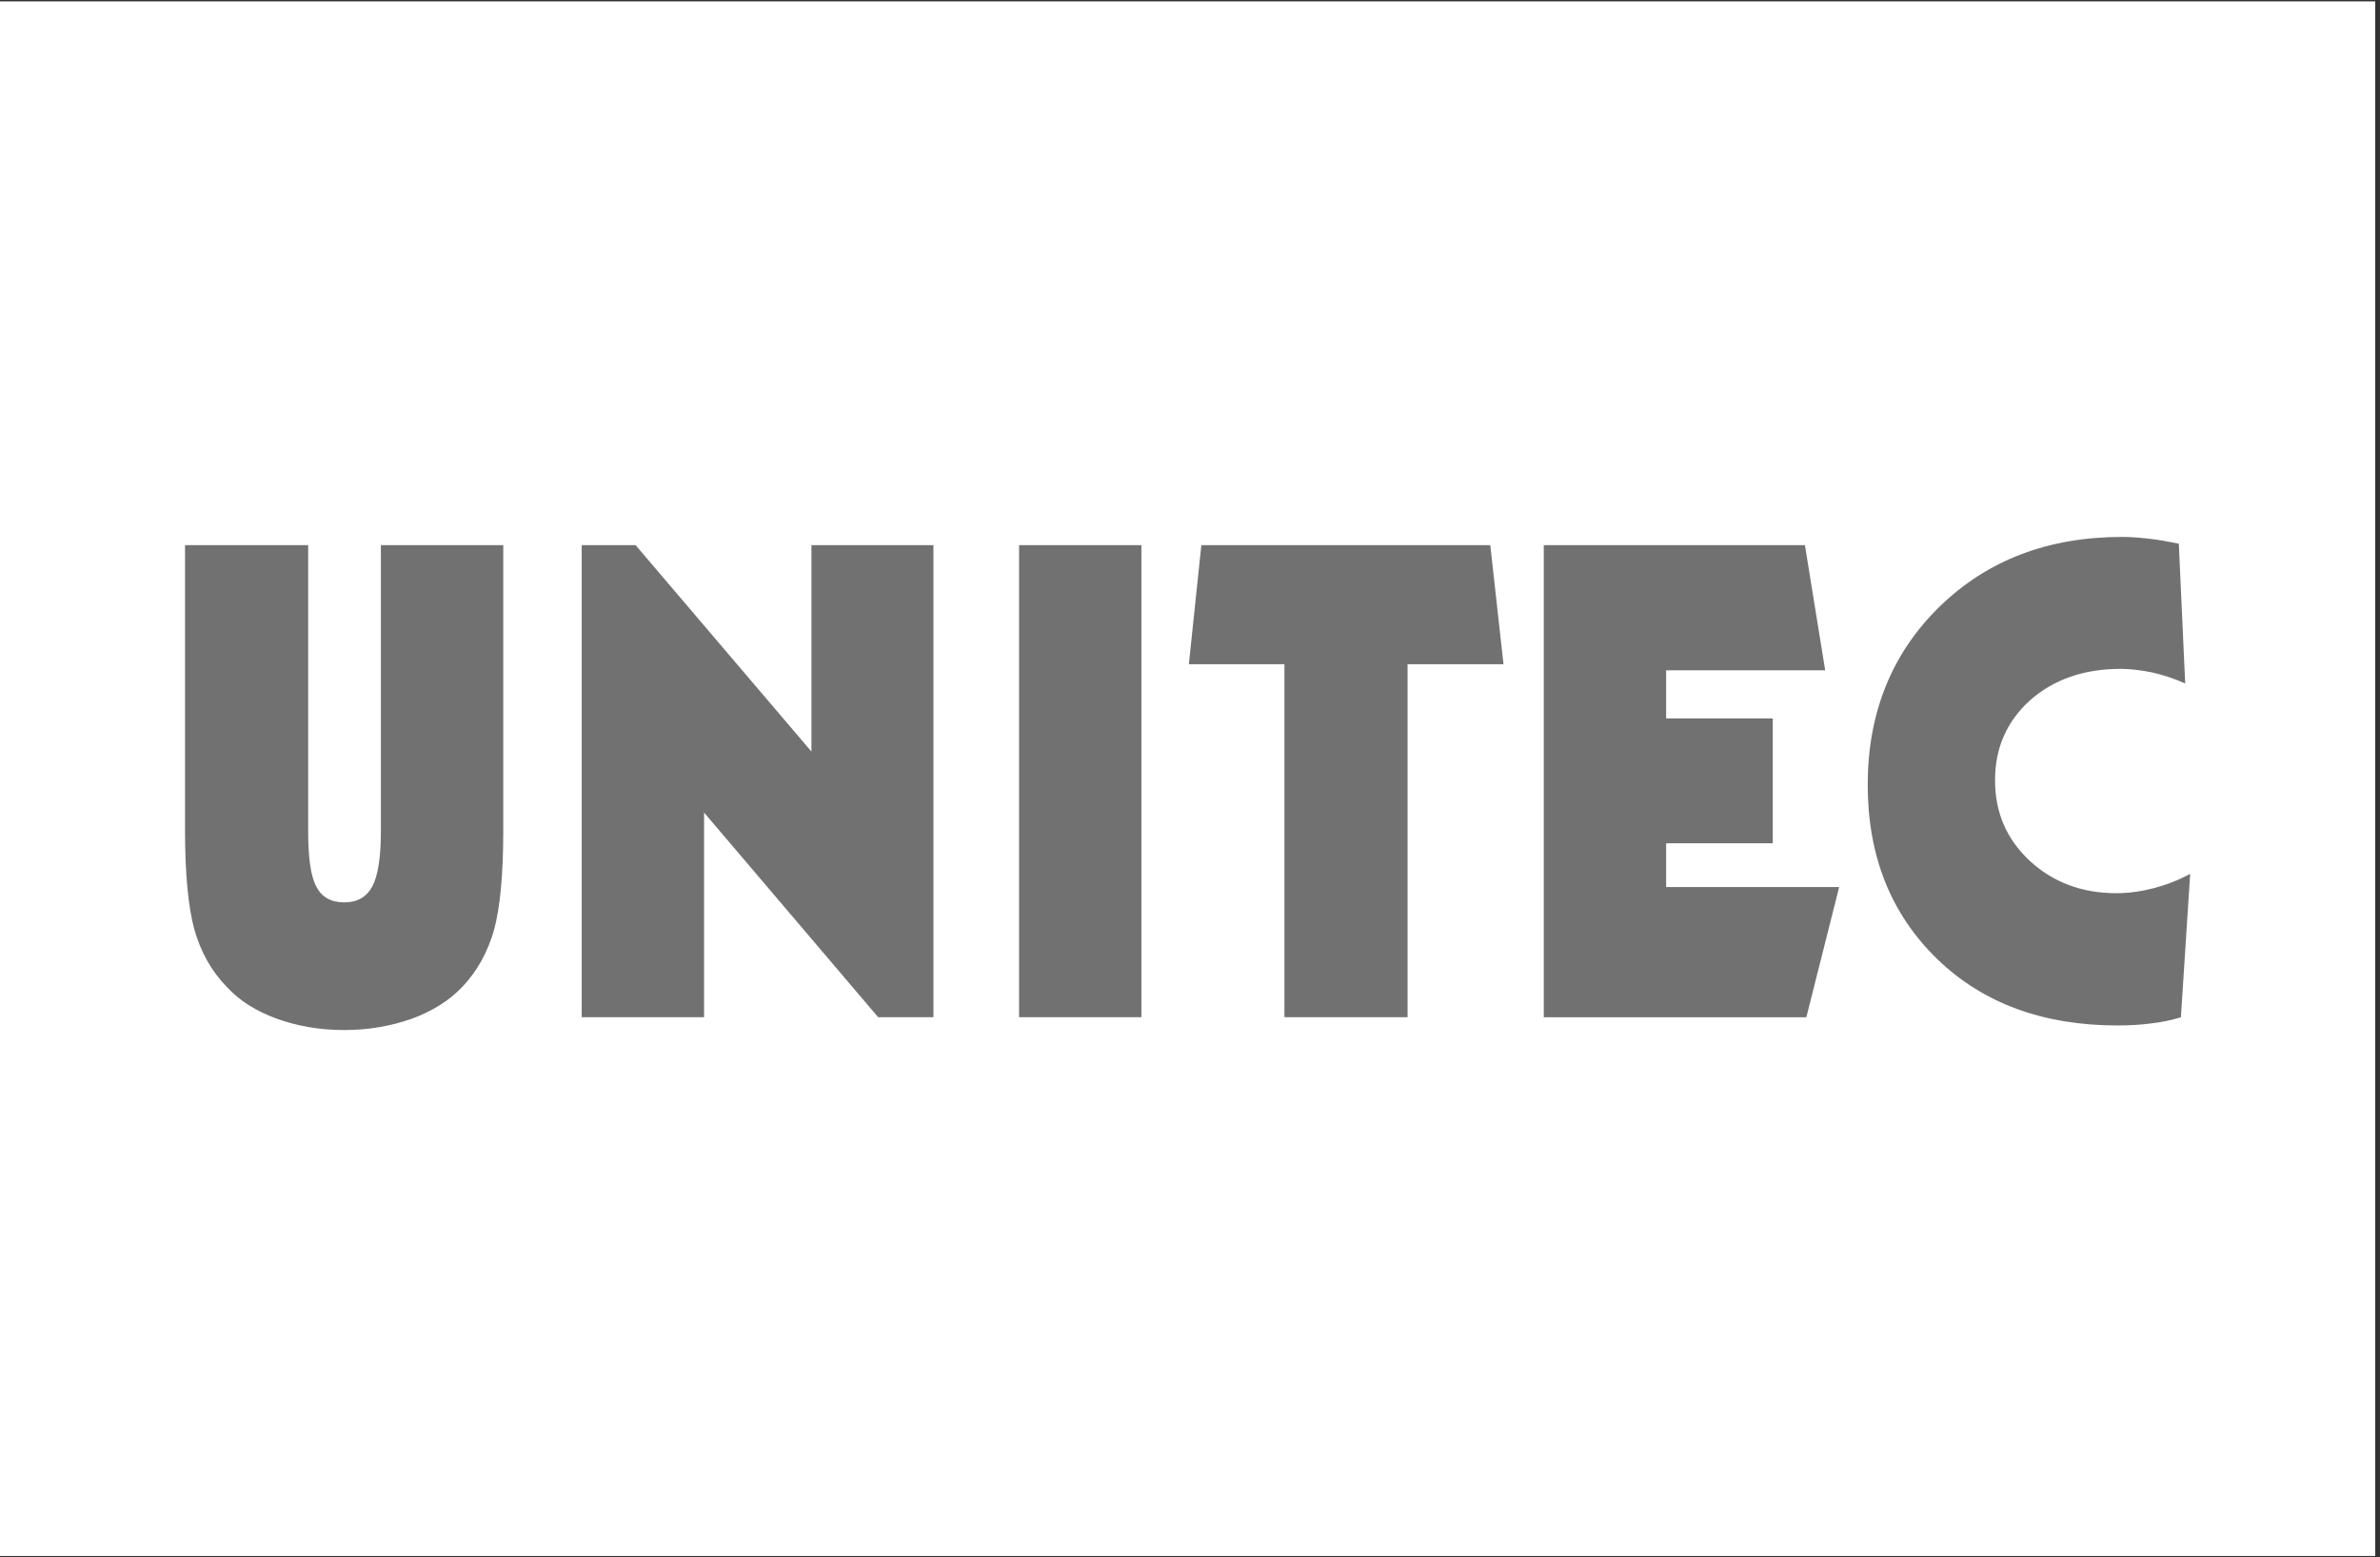
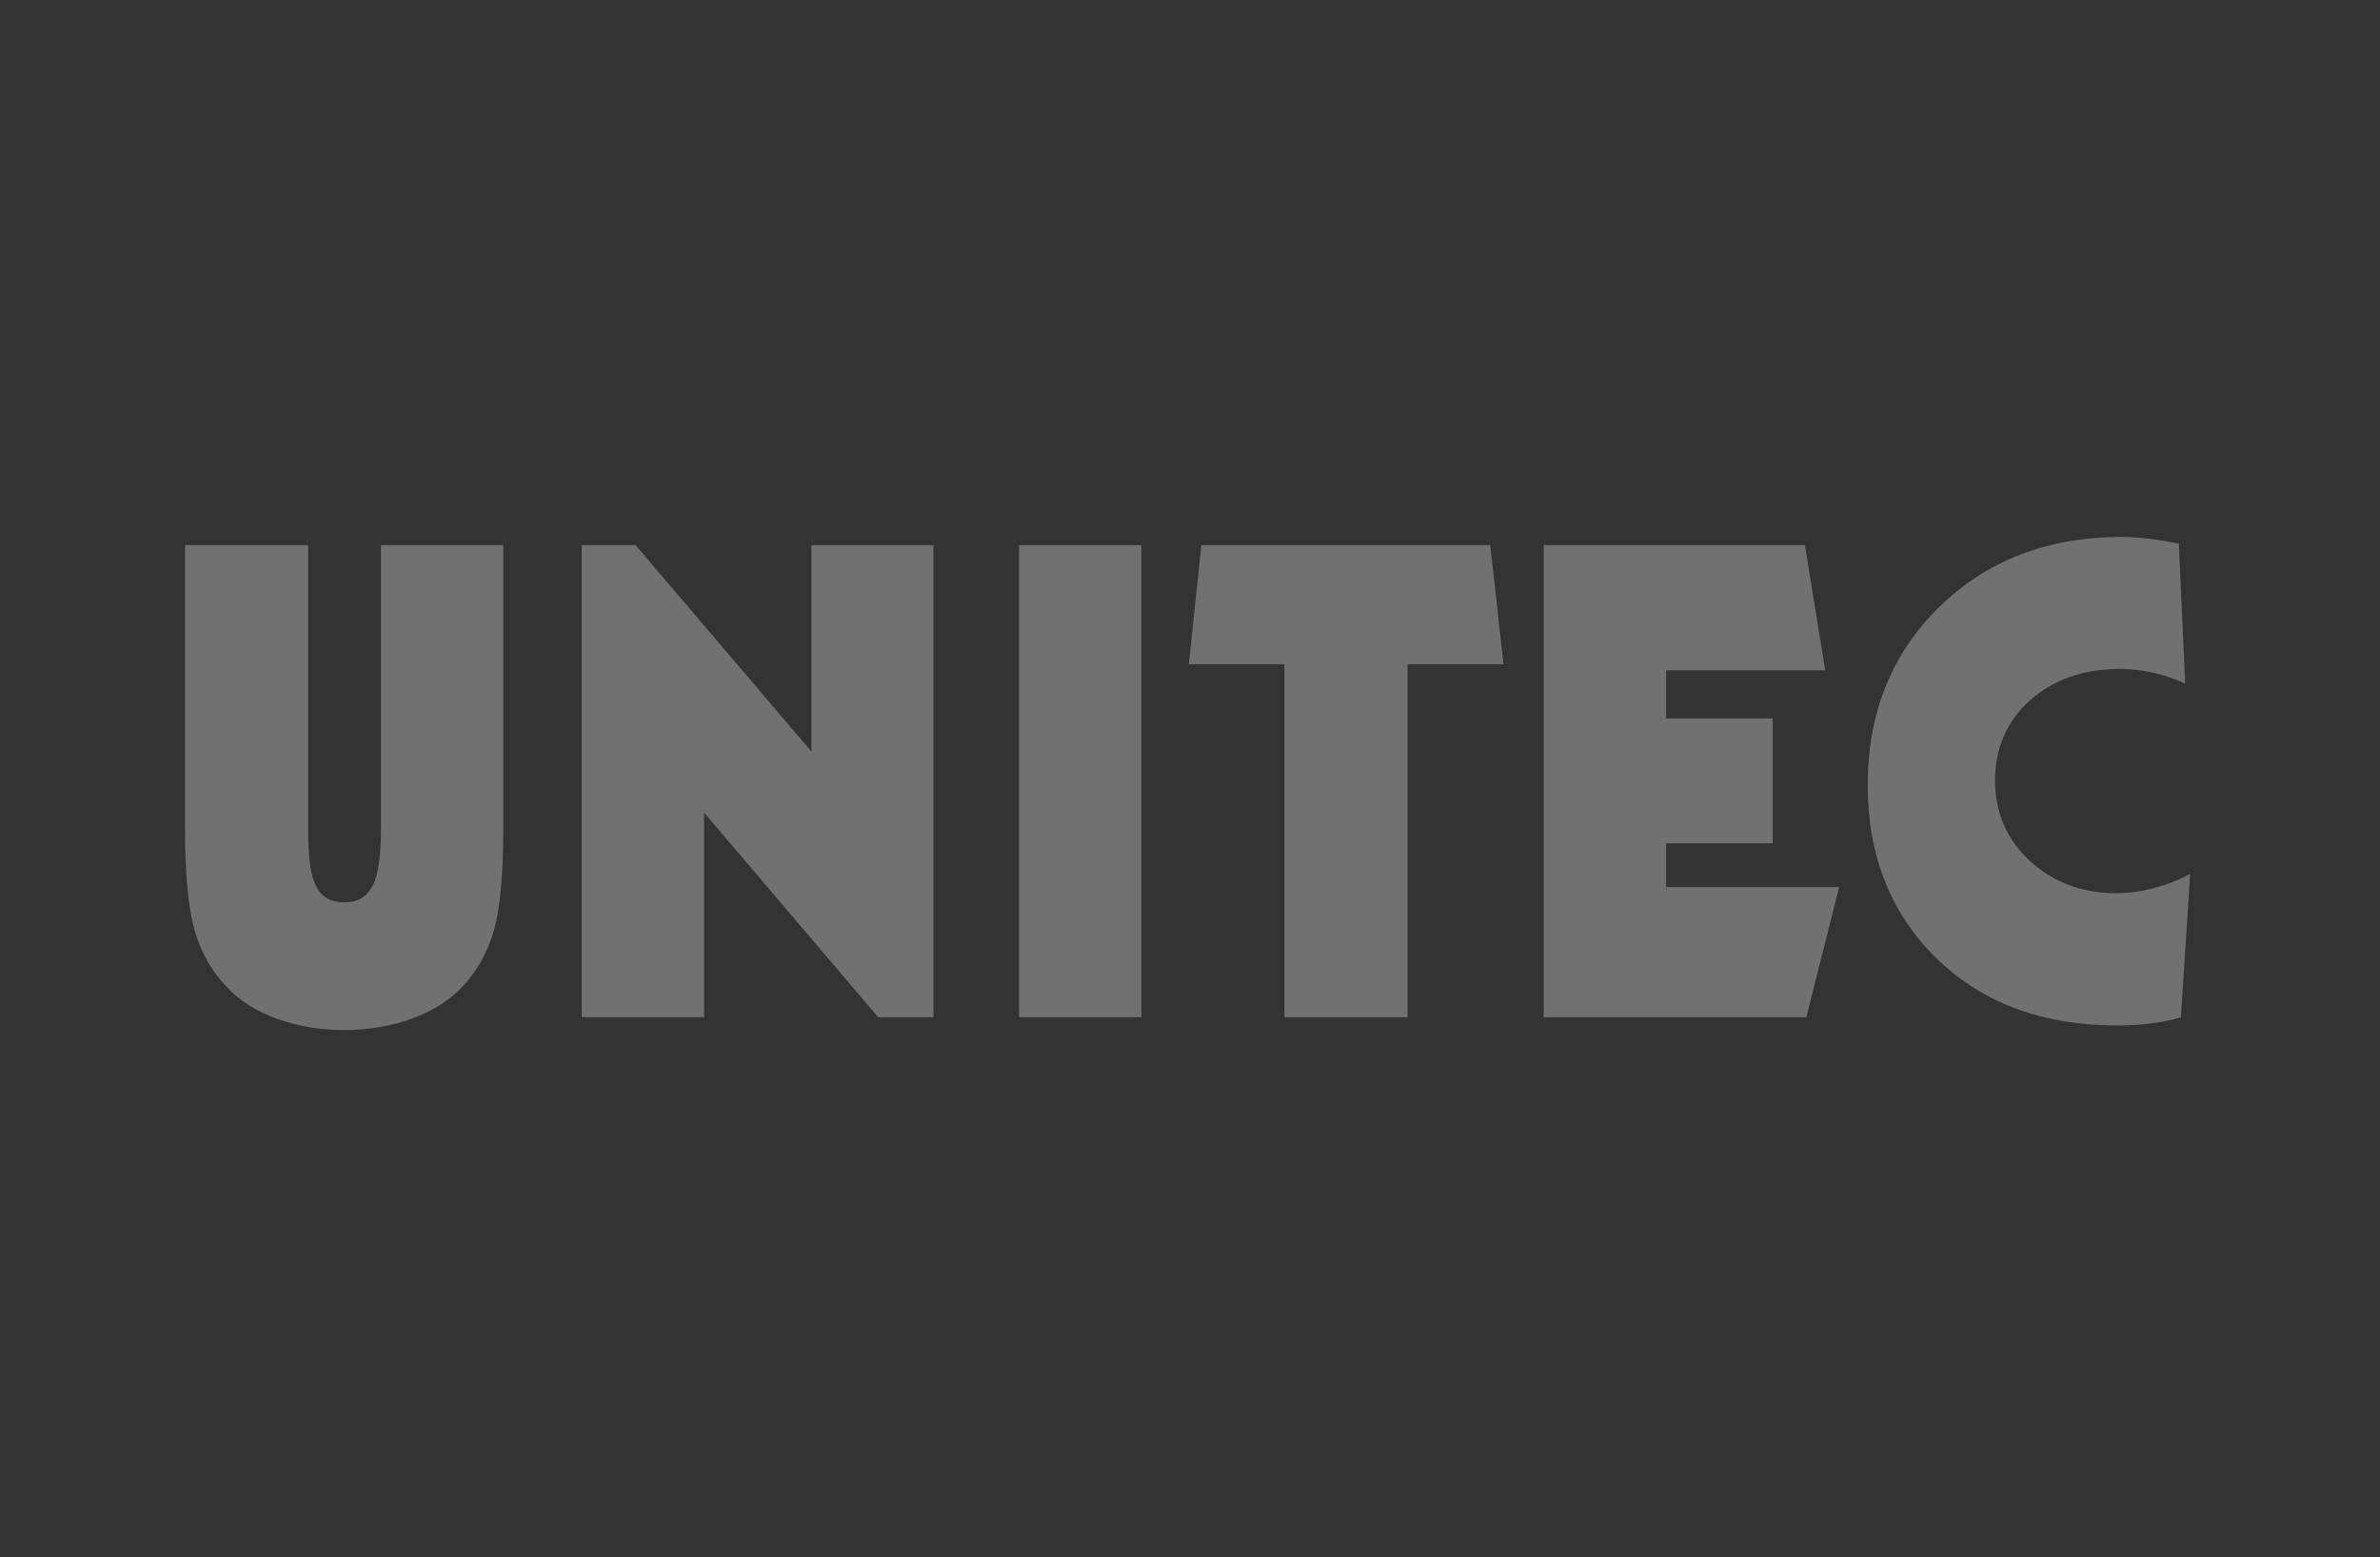
<svg xmlns="http://www.w3.org/2000/svg" width="165" viewBox="0 0 123.75 81" height="108" preserveAspectRatio="xMidYMid meet">
  <rect x="0" y="0" width="123.75" height="81" fill="#333333" stroke="none" />
  <defs>
    <clipPath id="9c3a256dae">
-       <path d="M 0 0.082 L 123.5 0.082 L 123.5 80.918 L 0 80.918 Z M 0 0.082 " clip-rule="nonzero" />
-     </clipPath>
+       </clipPath>
  </defs>
  <g clip-path="url(#9c3a256dae)">
-     <path fill="#ffffff" d="M 0 0.082 L 123.5 0.082 L 123.5 80.918 L 0 80.918 Z M 0 0.082 " fill-opacity="1" fill-rule="nonzero" />
-     <path fill="#ffffff" d="M 0 0.082 L 123.5 0.082 L 123.5 80.918 L 0 80.918 Z M 0 0.082 " fill-opacity="1" fill-rule="nonzero" />
-   </g>
+     </g>
  <path fill="#717172" d="M 19.805 43.207 L 19.805 28.352 L 26.168 28.352 L 26.168 43.207 C 26.168 45.508 26 47.23 25.684 48.383 C 25.352 49.531 24.812 50.516 24.035 51.332 C 23.367 52.039 22.477 52.594 21.418 52.984 C 20.324 53.371 19.156 53.574 17.895 53.574 C 16.633 53.574 15.465 53.371 14.391 52.984 C 13.316 52.594 12.441 52.039 11.793 51.332 C 10.996 50.516 10.438 49.516 10.105 48.344 C 9.789 47.176 9.621 45.469 9.621 43.207 L 9.621 28.352 L 16.023 28.352 L 16.023 43.207 C 16.023 44.598 16.152 45.562 16.449 46.117 C 16.727 46.656 17.211 46.934 17.895 46.934 C 18.582 46.934 19.062 46.656 19.359 46.102 C 19.656 45.543 19.805 44.578 19.805 43.207 Z M 30.246 52.906 L 30.246 28.352 L 33.047 28.352 L 42.191 39.09 L 42.191 28.352 L 48.535 28.352 L 48.535 52.906 L 45.66 52.906 L 36.609 42.262 L 36.609 52.906 Z M 59.348 52.906 L 52.988 52.906 L 52.988 28.352 L 59.348 28.352 Z M 73.188 34.547 L 73.188 52.906 L 66.785 52.906 L 66.785 34.547 L 61.816 34.547 L 62.465 28.352 L 77.488 28.352 L 78.176 34.547 Z M 95.629 46.137 L 93.922 52.91 L 80.27 52.91 L 80.27 28.352 L 93.848 28.352 L 94.902 34.863 L 86.633 34.863 L 86.633 37.367 L 92.176 37.367 L 92.176 43.859 L 86.633 43.859 L 86.633 46.137 Z M 113.398 52.91 C 112.914 53.059 112.395 53.168 111.875 53.227 C 111.34 53.297 110.746 53.336 110.113 53.336 C 106.238 53.336 103.105 52.188 100.711 49.867 C 98.32 47.531 97.113 44.527 97.113 40.816 C 97.113 37.105 98.355 33.988 100.84 31.562 C 103.328 29.133 106.5 27.926 110.34 27.926 C 110.785 27.926 111.246 27.965 111.746 28.02 C 112.23 28.074 112.75 28.168 113.289 28.277 L 113.621 35.551 C 113.047 35.289 112.473 35.105 111.914 34.977 C 111.34 34.863 110.801 34.789 110.266 34.789 C 108.336 34.789 106.777 35.348 105.555 36.422 C 104.348 37.52 103.734 38.891 103.734 40.578 C 103.734 42.262 104.328 43.637 105.535 44.77 C 106.742 45.883 108.242 46.457 110.039 46.457 C 110.691 46.457 111.34 46.363 111.988 46.195 C 112.621 46.031 113.25 45.789 113.879 45.453 Z M 113.398 52.91 " fill-opacity="1" fill-rule="nonzero" />
</svg>